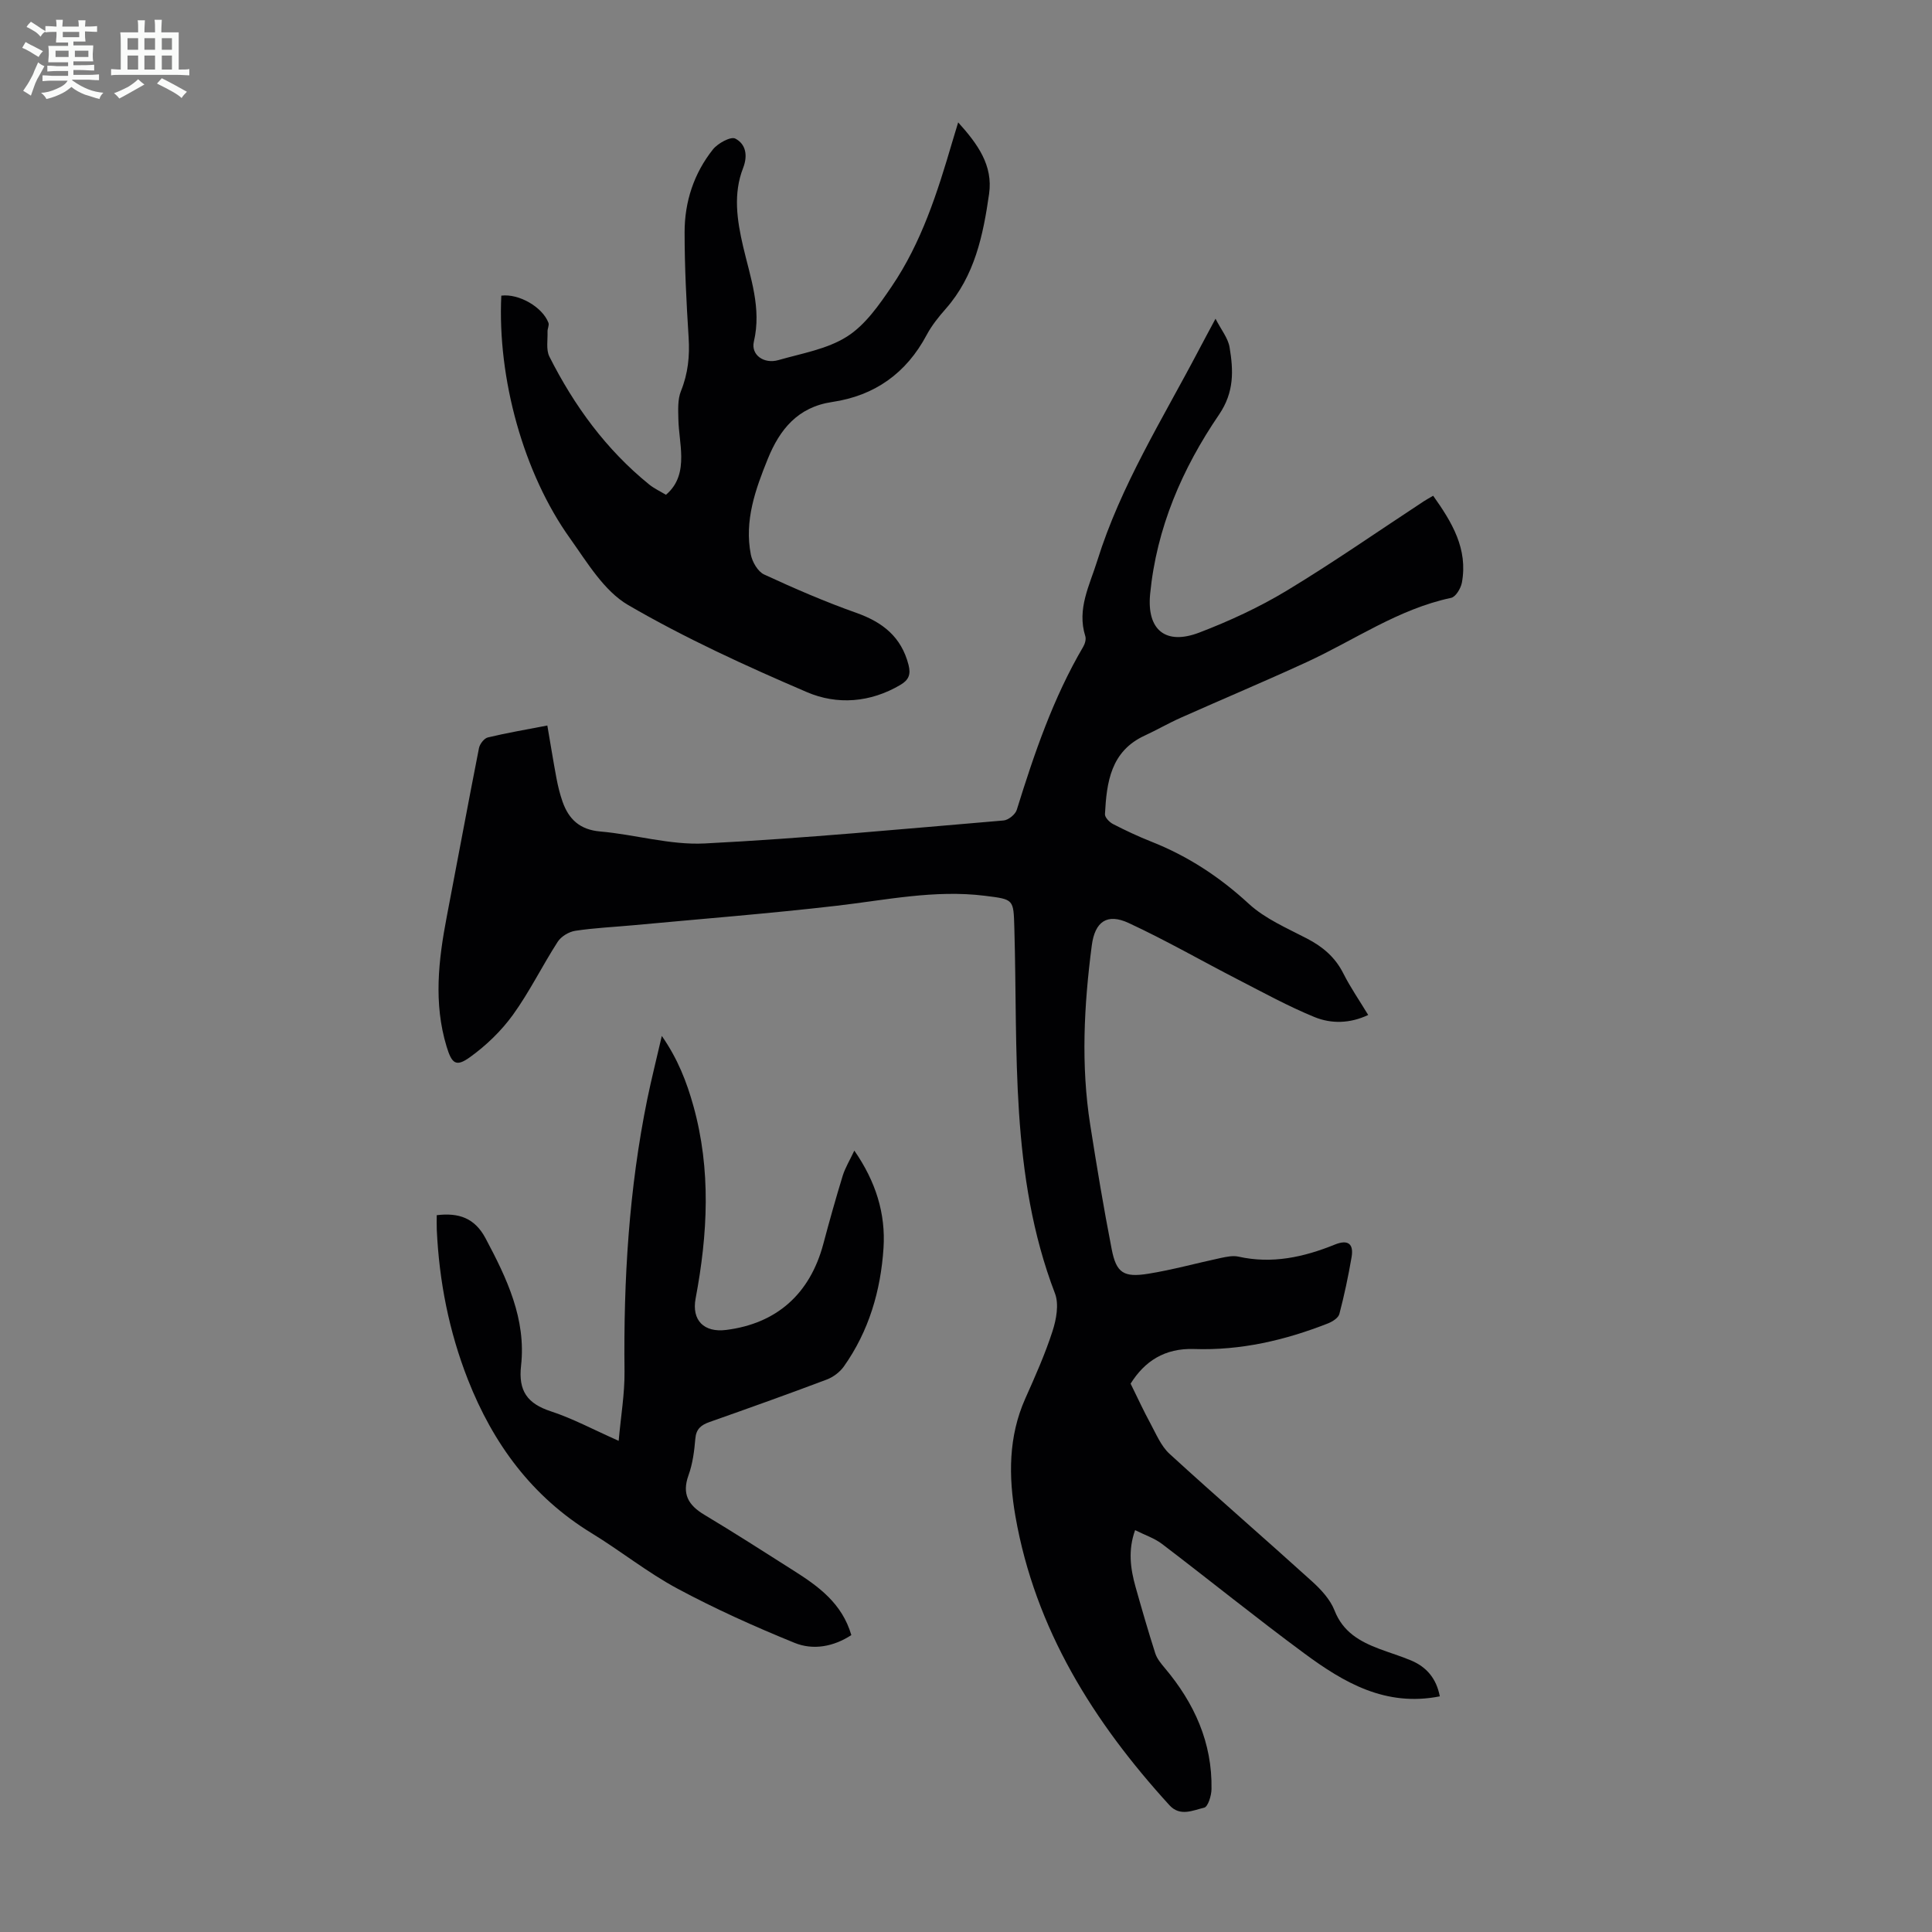
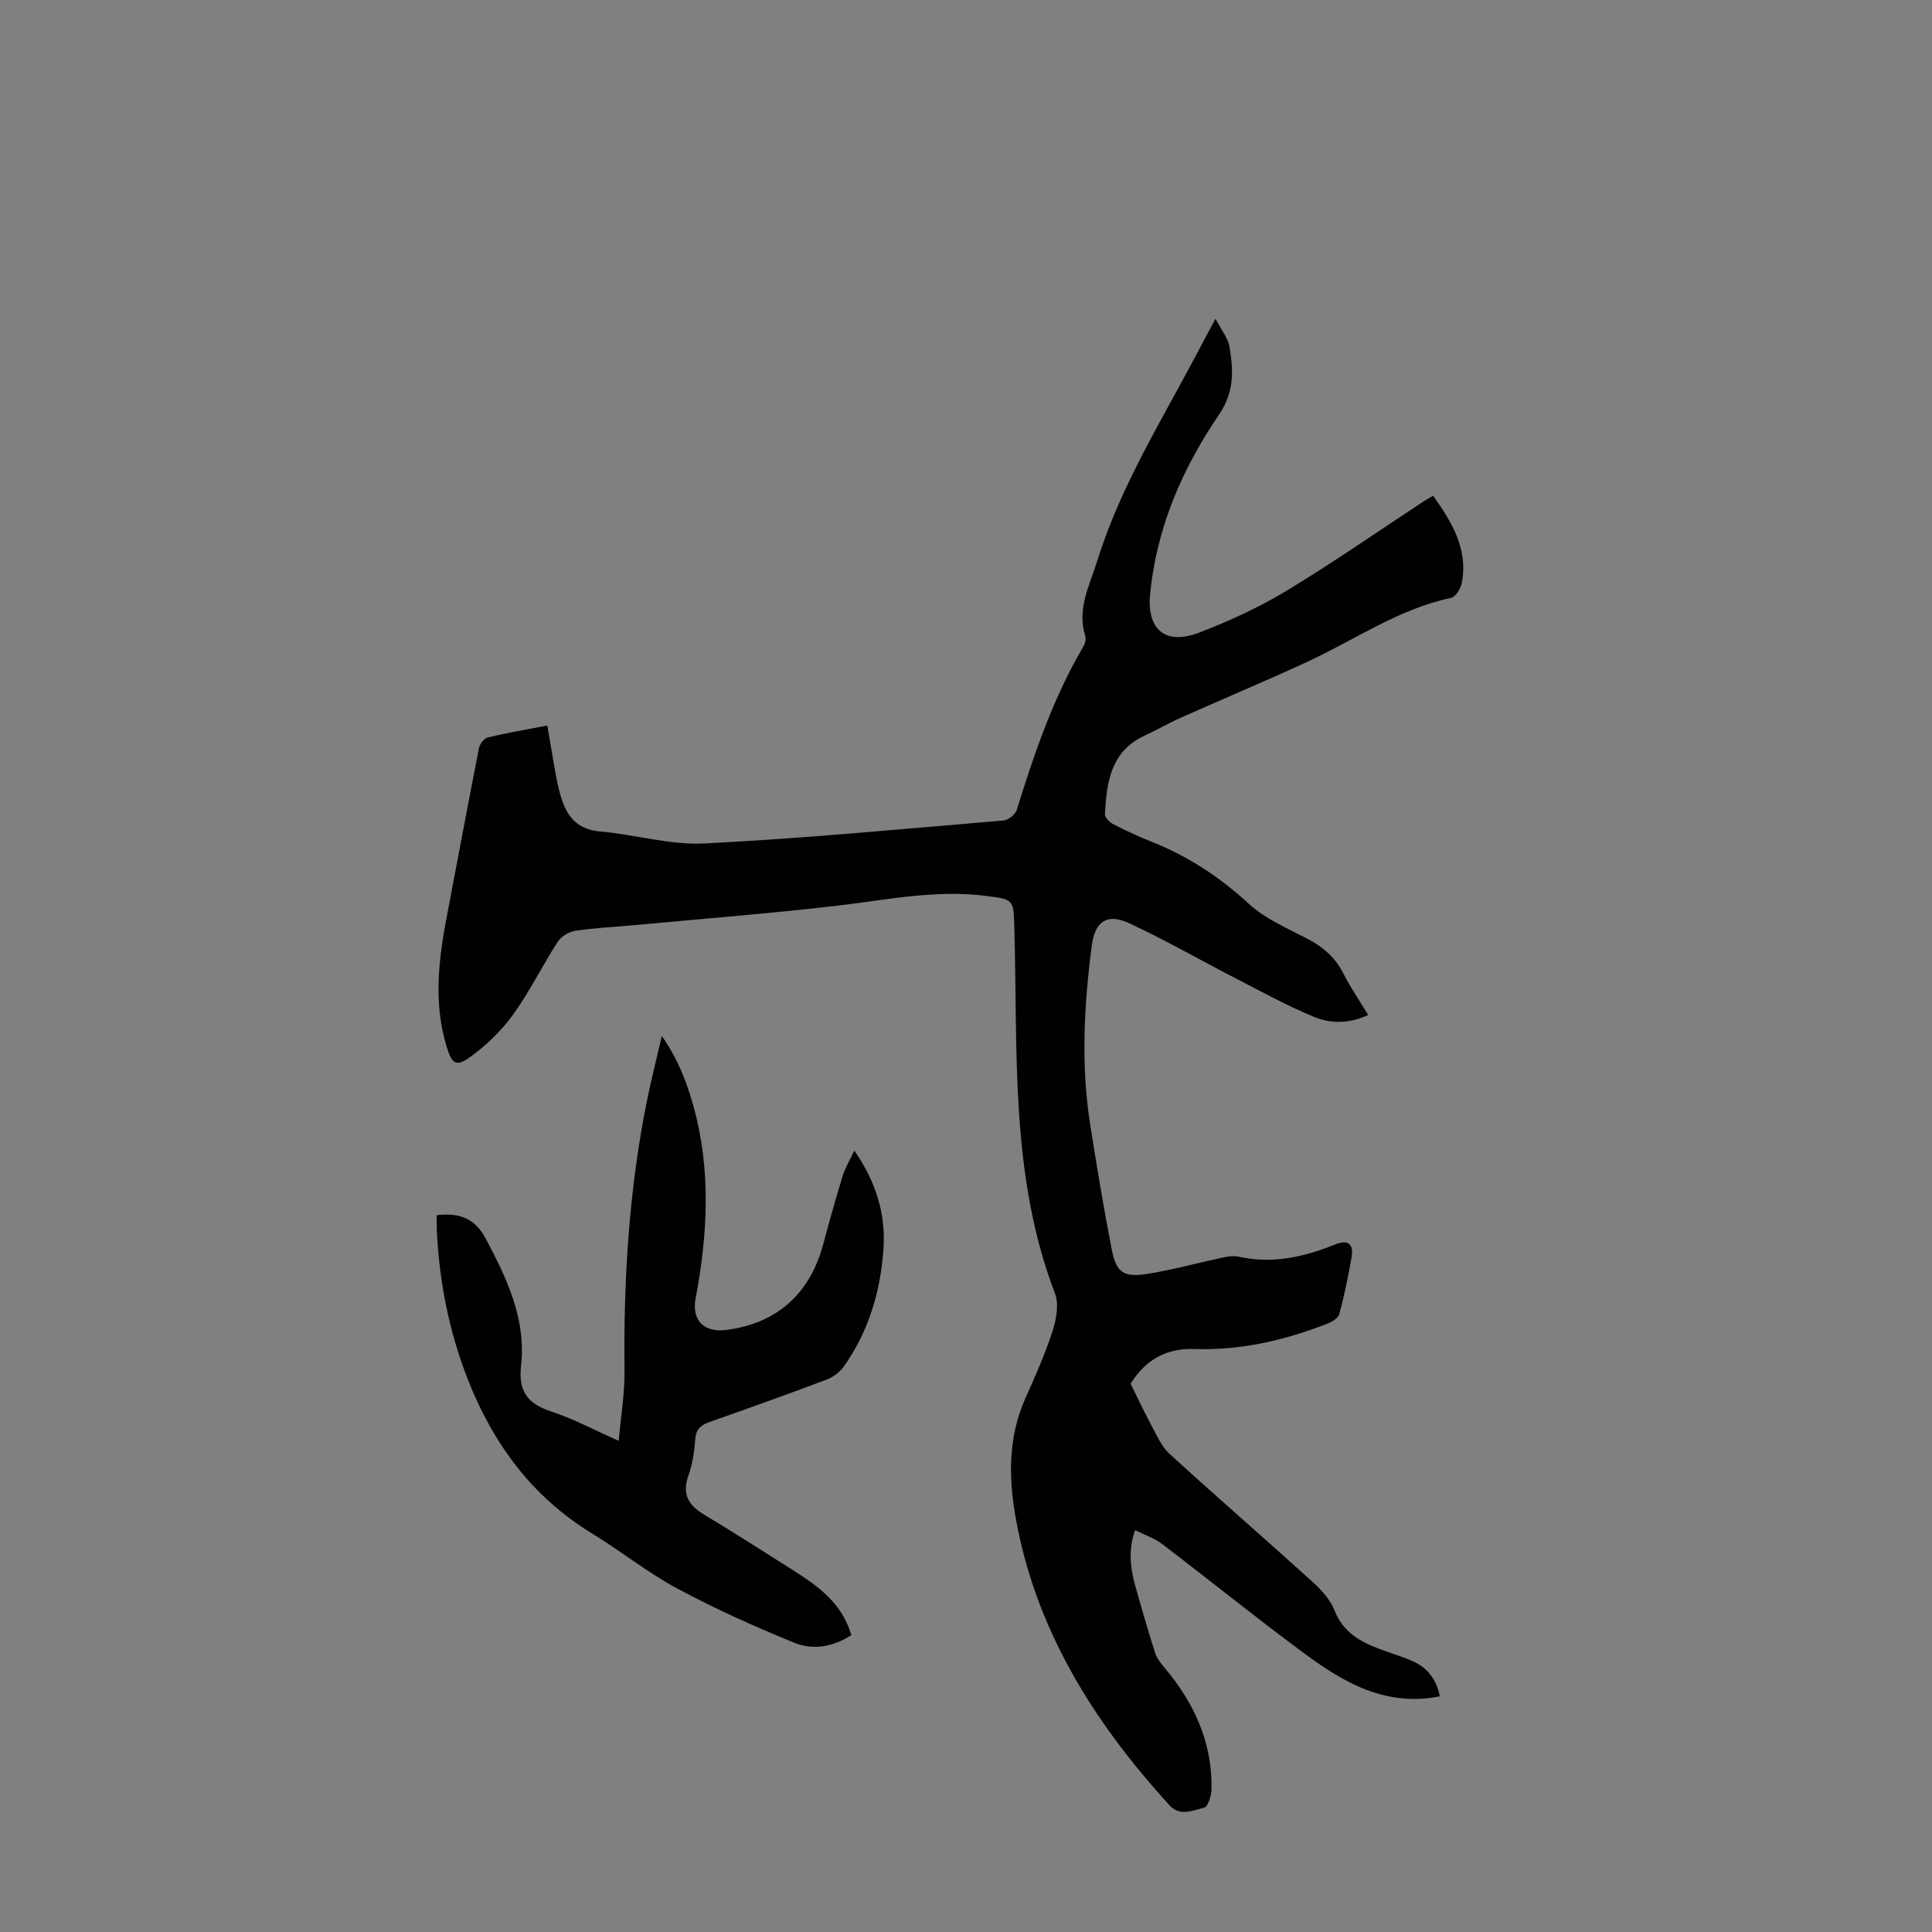
<svg xmlns="http://www.w3.org/2000/svg" enable-background="new 0 0 400 400" viewBox="0 0 400 400">
  <rect x="0" y="0" width="400" height="400" fill="#808080" stroke="none" />
-   <path d="m6.8 9.5c.6.3 1.3.7 2.1 1.1-.4.4-.7.8-.9 1.2-.7-.4-1.3-.8-1.8-1.1s-1.1-.6-1.6-.8c.2-.4.5-.8.7-1.2.4.2.8.5 1.5.8zm.9 6.9c-.3.6-.5 1.1-.7 1.7s-.4 1.1-.6 1.7c-.6-.4-1.1-.7-1.6-1 .7-1 1.2-1.8 1.5-2.4.3-.5.6-1.1.8-1.7.3-.6.5-1.2.8-1.8.3.3.8.6 1.3.8-.7 1.3-1.2 2.2-1.5 2.7zm.1-11c.4.3 1 .7 1.7 1.1-.5.2-.8.6-1.1 1.1-.5-.6-1-1-1.4-1.2s-.9-.6-1.5-.8c.2-.4.5-.7.9-1.1.5.3.9.6 1.4.9zm10.5 13.1c1 .4 2 .6 3.1.7-.4.4-.7.8-.8 1.3-.9-.2-1.9-.6-3-.9-1-.4-2-.9-2.8-1.6-.5.4-1.1.9-1.9 1.3s-1.9.9-3.3 1.2c-.1-.3-.5-.8-1.1-1.3 1 0 2.1-.3 3.2-.8 1.2-.5 1.9-1 2.3-1.7h-3.2c-.4 0-1 0-2 .1v-1.2c1 0 1.7.1 2 .1h3.3v-1h-2.3c-.2 0-.9 0-2 .1v-1.2c1.2 0 1.9.1 2 .1h2.3v-.8h-4.1c0-.7.1-1.2.1-1.6 0-.5 0-1.1-.1-1.8h4.1v-.7h-2.5c0-.6.1-1.1.1-1.6v-.6h-.5c-.4 0-1 0-1.8.1v-1.3c1.2 0 1.9.1 2.1.1h.2c0-.3 0-.8-.1-1.4h1.4c0 .6-.1 1-.1 1.4h3.4c0-.4 0-.8-.1-1.3h1.5c0 .4-.1.9-.1 1.3.7 0 1.5 0 2.5-.1v1.2c-1 0-1.8-.1-2.5-.1v.6c0 .3 0 .8.1 1.5h-2.5v.8h4.1c0 .7-.1 1.3-.1 1.8s0 1 .1 1.5h-4.1v.8h1.4c.8 0 1.8 0 2.9-.1v1.2c-1 0-1.9-.1-2.8-.1h-1.5v1h3.2c.3 0 1 0 2.1-.1v1.2c-1.1 0-1.8-.1-2.1-.1h-3.4l-.1.1c1.4 1 2.4 1.5 3.4 1.9zm-4.1-6.7v-1.3h-2.7v1.3zm2.2-4.1v-1.1h-3.4v1.1zm1.9 4.1v-1.3h-2.8v1.3z" fill="#fafbfa" />
-   <path d="m37 6.7v2.3 5.4c1 0 1.8 0 2.2-.1v1.3c-.6 0-1.5-.1-2.5-.1h-11.9c-.7 0-1.3 0-1.8.1v-1.3c.5 0 1.1.1 2 .1v-5.2c0-1 0-1.8-.1-2.5h3.7c0-1.3 0-2.1-.1-2.5h1.5c0 .4-.1 1.3-.1 2.5h2.2c0-1.2 0-2.1-.1-2.6h1.5c0 .4-.1 1.3-.1 2.6zm-12.3 13.7c-.3-.4-.7-.8-1.1-1.1 1.1-.4 2.1-.9 2.9-1.3.8-.5 1.5-1 2.1-1.6.4.4.9.8 1.3 1.1-2.5 1.4-4.2 2.4-5.2 2.9zm3.9-10.1v-2.4h-2.2v2.4zm0 4.1v-2.9h-2.2v2.9zm3.5-4.1v-2.4h-2.2v2.4zm0 4.1v-2.9h-2.2v2.9zm.4 2.9 1-1.1c.6.3 1.4.7 2.5 1.3s2 1.1 2.7 1.5c-.4.4-.8.8-1.1 1.3-.8-.8-2.5-1.7-5.1-3zm3.1-7v-2.4h-2.1v2.4zm0 4.1v-2.9h-2.1v2.9z" fill="#fafbfa" />
  <g fill="#010103">
    <path d="m298.1 351.21c-11.26 2.23-19.89-2.87-28.03-8.87-9.97-7.36-19.62-15.17-29.48-22.68-1.56-1.19-3.53-1.83-5.58-2.86-1.49 4.16-.97 7.96.09 11.74 1.3 4.61 2.63 9.22 4.09 13.78.36 1.11 1.2 2.11 1.97 3.03 6.11 7.25 9.84 15.44 9.67 25.07-.02 1.35-.73 3.66-1.52 3.84-2.32.54-4.98 1.91-7.19-.51-15.72-17.23-27.8-36.45-31.89-59.83-1.43-8.22-1.48-16.47 2.05-24.38 2.04-4.57 4.09-9.17 5.63-13.93.79-2.44 1.37-5.58.51-7.82-9.38-24.5-7.67-50.18-8.41-75.6-.18-6.06-.05-5.97-6.12-6.73-10.38-1.29-20.48.89-30.69 2.07-13.99 1.62-28.05 2.72-42.07 4.03-4.01.37-8.05.55-12.02 1.15-1.32.2-2.92 1.16-3.64 2.27-3.21 4.98-5.83 10.36-9.28 15.14-2.42 3.34-5.55 6.36-8.91 8.77-2.86 2.06-3.74 1.35-4.82-2.22-2.72-8.96-1.68-17.93.04-26.9 2.23-11.63 4.38-23.28 6.67-34.9.17-.84 1.07-2.01 1.83-2.19 3.9-.94 7.86-1.61 12.32-2.47.65 3.76 1.22 7.35 1.89 10.92.31 1.64.71 3.28 1.26 4.85 1.29 3.66 3.6 5.81 7.8 6.17 7.23.63 14.47 2.84 21.61 2.48 20.66-1.05 41.27-3.02 61.9-4.76.99-.08 2.44-1.25 2.73-2.2 3.62-11.65 7.53-23.16 13.75-33.75.37-.62.64-1.58.44-2.21-1.78-5.63.9-10.54 2.47-15.59 4.86-15.61 13.55-29.39 21.07-43.73.98-1.88 2-3.74 3.42-6.4 1.18 2.3 2.59 4.01 2.91 5.9.8 4.8 1 9.27-2.18 13.95-7.62 11.17-12.95 23.48-14.27 37.17-.71 7.4 3.19 10.64 10.2 7.95 6.23-2.39 12.38-5.23 18.08-8.67 9.66-5.84 18.94-12.31 28.39-18.51.54-.35 1.11-.66 1.93-1.14 3.91 5.5 7.23 11 5.95 17.98-.22 1.19-1.28 2.96-2.23 3.16-10.95 2.32-20.01 8.75-29.92 13.31-8.61 3.96-17.35 7.63-26.01 11.49-2.55 1.13-4.97 2.54-7.5 3.71-7.06 3.25-7.89 9.67-8.24 16.27-.04.67.93 1.67 1.67 2.05 2.58 1.33 5.22 2.57 7.92 3.64 7.57 2.99 14.16 7.31 20.19 12.87 3.37 3.1 7.89 5.03 12.04 7.19 3.29 1.71 5.85 3.88 7.54 7.24 1.45 2.88 3.31 5.56 5.14 8.59-3.79 1.79-7.65 1.85-11.12.43-5.45-2.23-10.64-5.09-15.89-7.79-7.54-3.88-14.9-8.12-22.58-11.68-4.43-2.06-6.99-.34-7.64 4.66-1.61 12.35-2.27 24.75-.32 37.13 1.35 8.61 2.78 17.22 4.45 25.77.95 4.86 2.45 5.87 7.53 5.06 5.06-.81 10.03-2.2 15.05-3.27 1.19-.25 2.51-.53 3.65-.28 6.97 1.56 13.53.11 19.95-2.49 2.71-1.1 3.96-.2 3.48 2.6-.68 3.96-1.51 7.89-2.53 11.77-.21.81-1.43 1.58-2.34 1.94-8.91 3.5-18.06 5.64-27.76 5.31-6.09-.2-10.22 2.54-13.12 7.17 1.52 3.09 2.71 5.68 4.07 8.18 1.2 2.2 2.21 4.73 4 6.36 9.74 8.92 19.74 17.56 29.53 26.43 1.85 1.68 3.74 3.73 4.62 5.99 1.75 4.47 5.24 6.43 9.29 7.96 2.2.83 4.45 1.5 6.61 2.41 3.16 1.35 5.18 3.7 5.9 7.41z" />
-     <path d="m103.79 61.21c3.66-.46 8.53 2.37 9.76 5.62.19.51-.21 1.21-.19 1.82.06 1.74-.33 3.74.38 5.17 5.13 10.18 11.75 19.27 20.68 26.5 1.02.82 2.25 1.39 3.46 2.12 2.59-2.2 3.19-5.01 3.16-7.94-.02-2.56-.53-5.12-.59-7.68-.04-1.96-.17-4.1.53-5.84 1.47-3.64 1.84-7.25 1.59-11.13-.46-7.26-.83-14.53-.83-21.8 0-6.29 1.93-12.17 5.87-17.12 1.01-1.27 3.68-2.72 4.62-2.24 2.15 1.11 2.65 3.45 1.62 6.1-2.08 5.33-1.26 10.79-.01 16.18 1.51 6.5 3.87 12.82 2.24 19.76-.64 2.75 2.08 4.69 5.1 3.82 4.83-1.39 10.09-2.26 14.2-4.88 3.77-2.39 6.64-6.54 9.24-10.37 6.16-9.07 9.46-19.43 12.52-29.86.34-1.16.7-2.31 1.24-4.1 4.06 4.49 7.24 8.91 6.4 14.8-1.22 8.54-2.97 16.98-8.97 23.79-1.47 1.67-2.91 3.46-3.95 5.41-4.22 7.94-10.77 12.59-19.58 13.89-7.09 1.05-10.83 5.65-13.31 11.76-2.58 6.36-4.89 12.82-3.52 19.82.3 1.53 1.45 3.53 2.75 4.13 6.25 2.89 12.59 5.64 19.08 7.94 5.48 1.94 9.35 4.99 10.83 10.81.5 1.98.01 3.1-1.68 4.1-6.24 3.69-13.11 4.2-19.39 1.5-12.6-5.41-25.15-11.14-36.98-18.02-5-2.91-8.48-8.81-12.03-13.79-9.66-13.49-15.06-33.14-14.24-50.27z" />
    <path d="m176.88 238.22c4.43 6.39 6.51 13.02 6.04 20.2-.58 8.81-3.02 17.16-8.2 24.48-.83 1.17-2.2 2.21-3.55 2.72-8.05 3.04-16.15 5.93-24.26 8.79-1.75.62-2.78 1.42-2.95 3.46-.21 2.55-.55 5.18-1.41 7.56-1.41 3.9-.03 6.21 3.28 8.19 6.23 3.73 12.34 7.66 18.47 11.55 5.15 3.26 10.04 6.78 11.96 13.36-3.69 2.4-7.89 3.18-11.77 1.6-8.25-3.36-16.42-7.03-24.26-11.24-6.18-3.32-11.73-7.79-17.74-11.46-12.37-7.56-20.41-18.56-25.61-31.79-3.91-9.95-5.96-20.35-6.45-31.05-.04-.98-.01-1.96-.01-3 4.58-.55 7.87.58 10.11 4.79 4.41 8.29 8.43 16.7 7.35 26.37-.59 5.27 1.32 7.86 6.2 9.46 4.51 1.48 8.76 3.77 14.01 6.1.46-5.19 1.26-9.79 1.21-14.39-.22-18.96.92-37.78 4.72-56.39.85-4.15 1.9-8.26 3-13.05 3.3 4.73 5.15 9.5 6.54 14.49 3.69 13.25 2.97 26.54.46 39.87-.85 4.52 1.74 7.09 6.32 6.51 10.47-1.32 17.36-7.46 20.12-17.81 1.26-4.74 2.59-9.47 4.03-14.17.52-1.64 1.45-3.15 2.39-5.15z" />
  </g>
</svg>